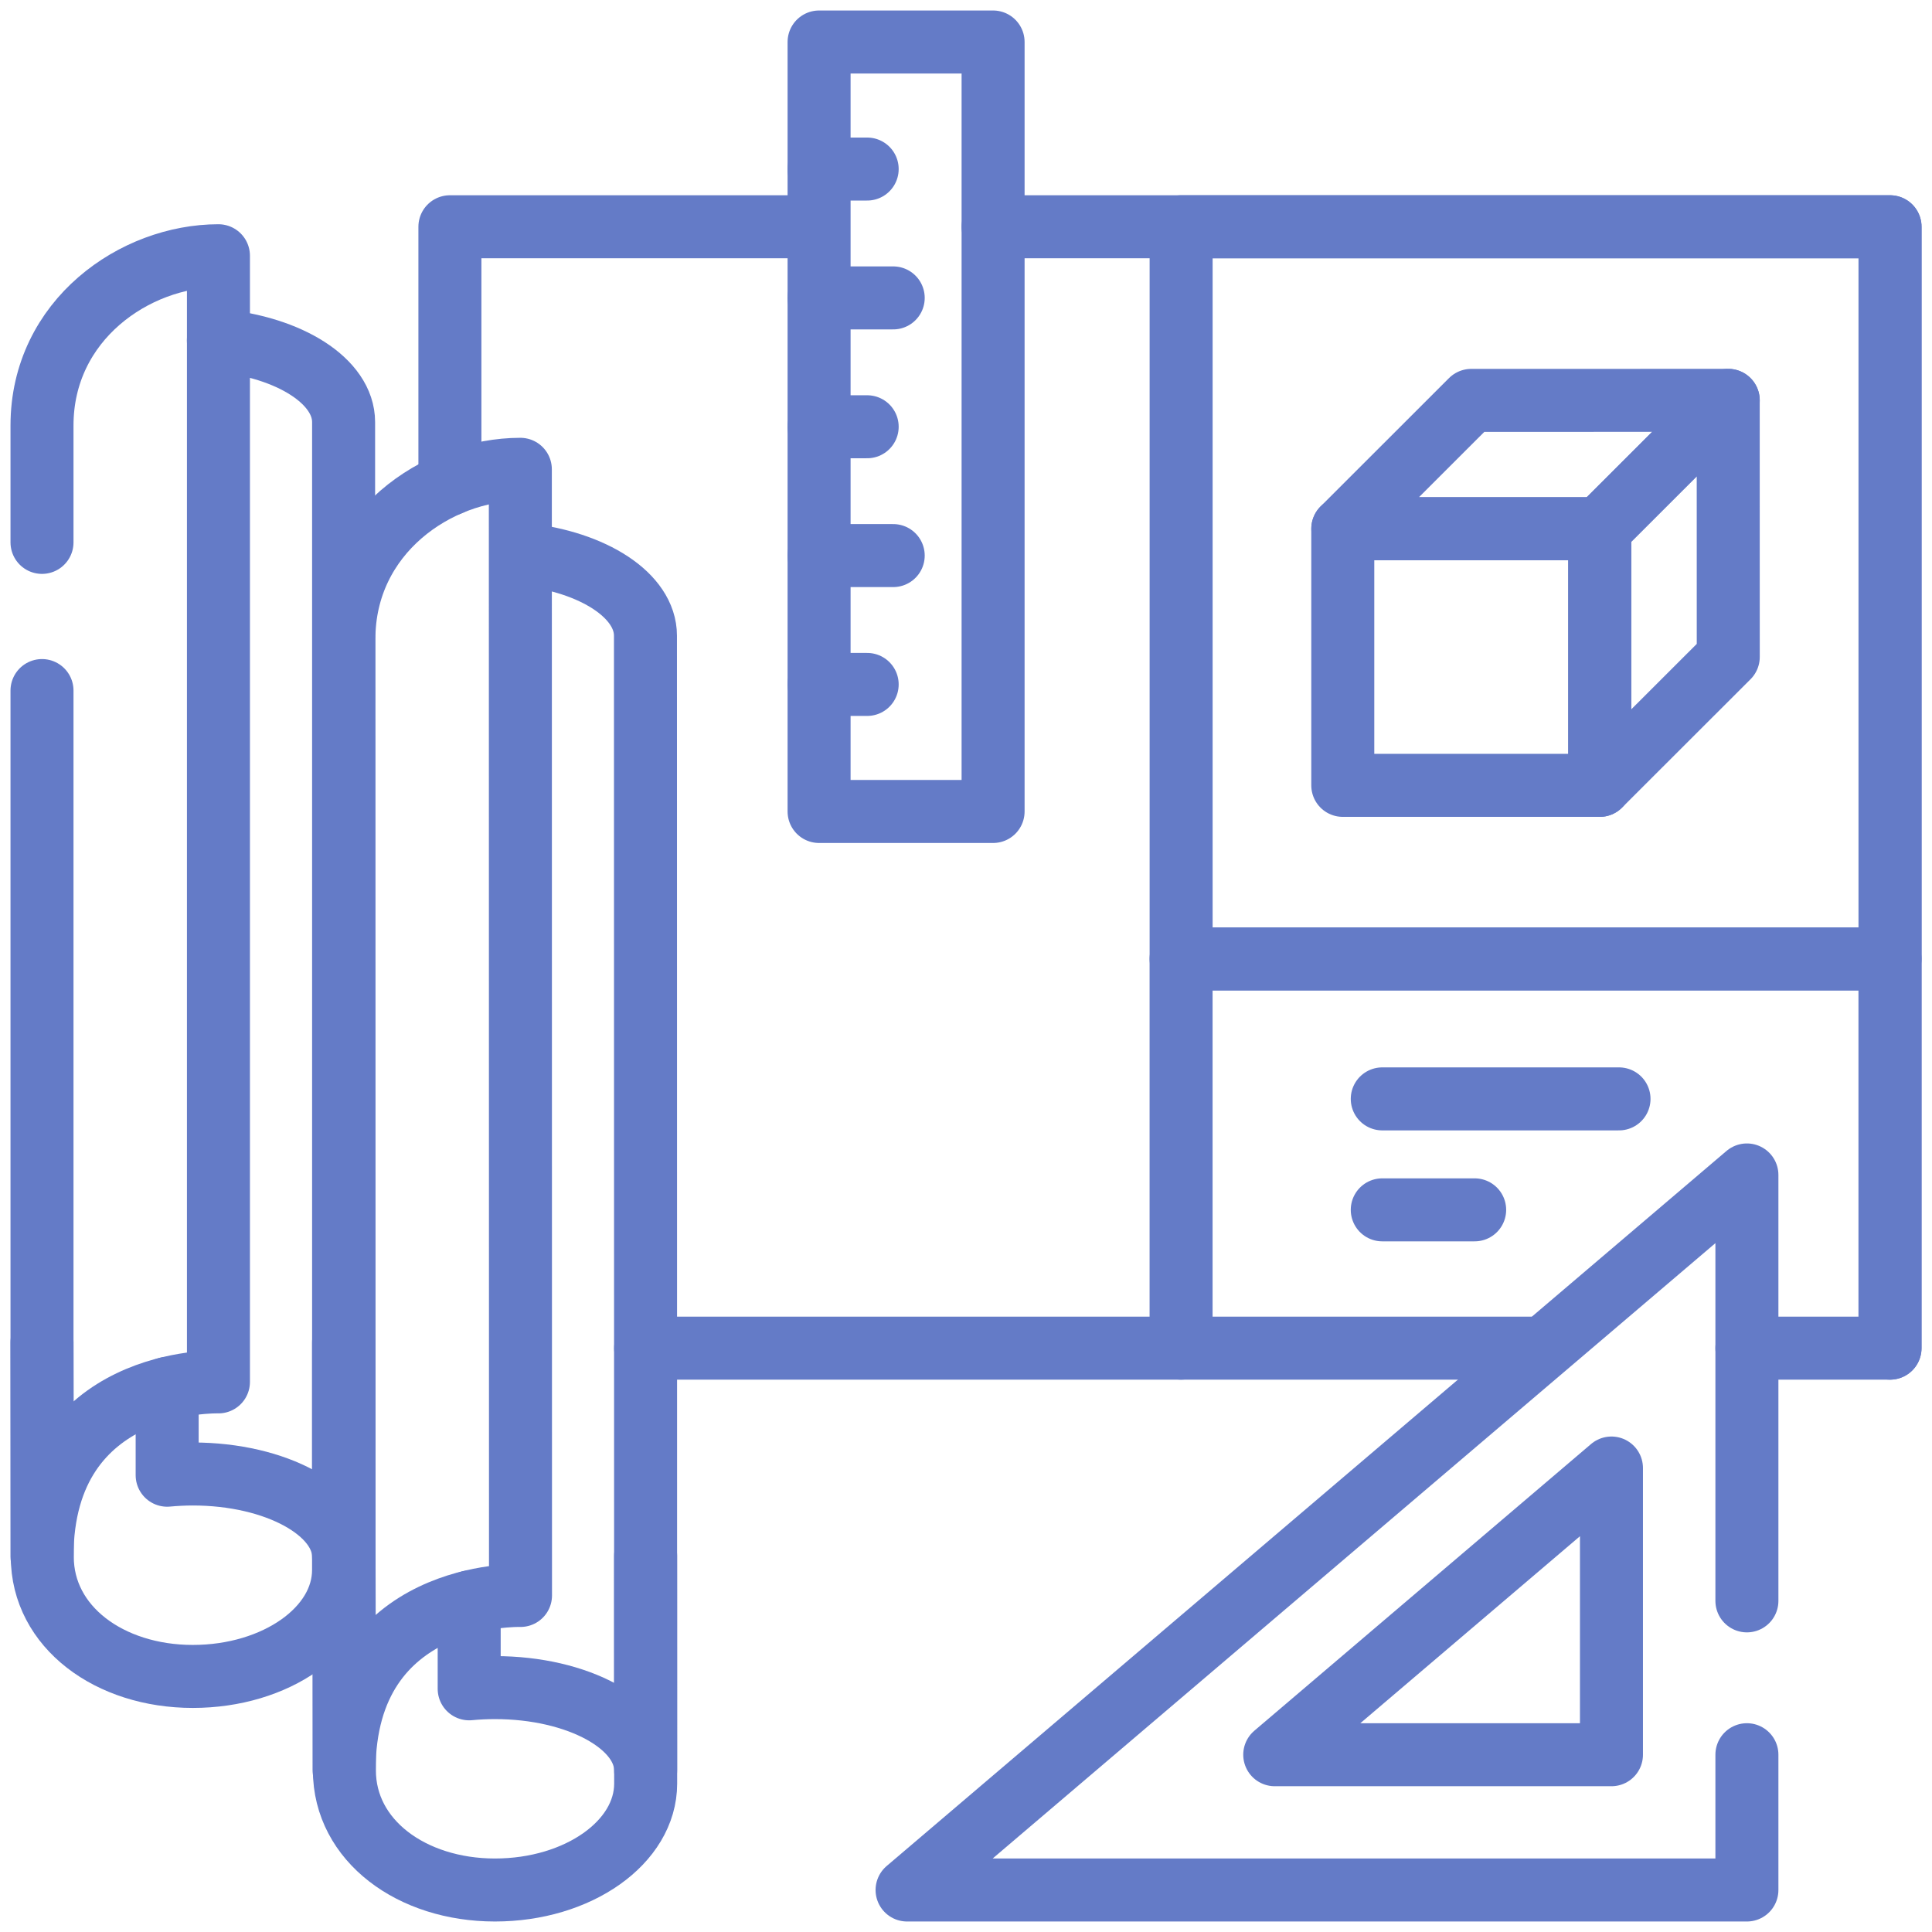
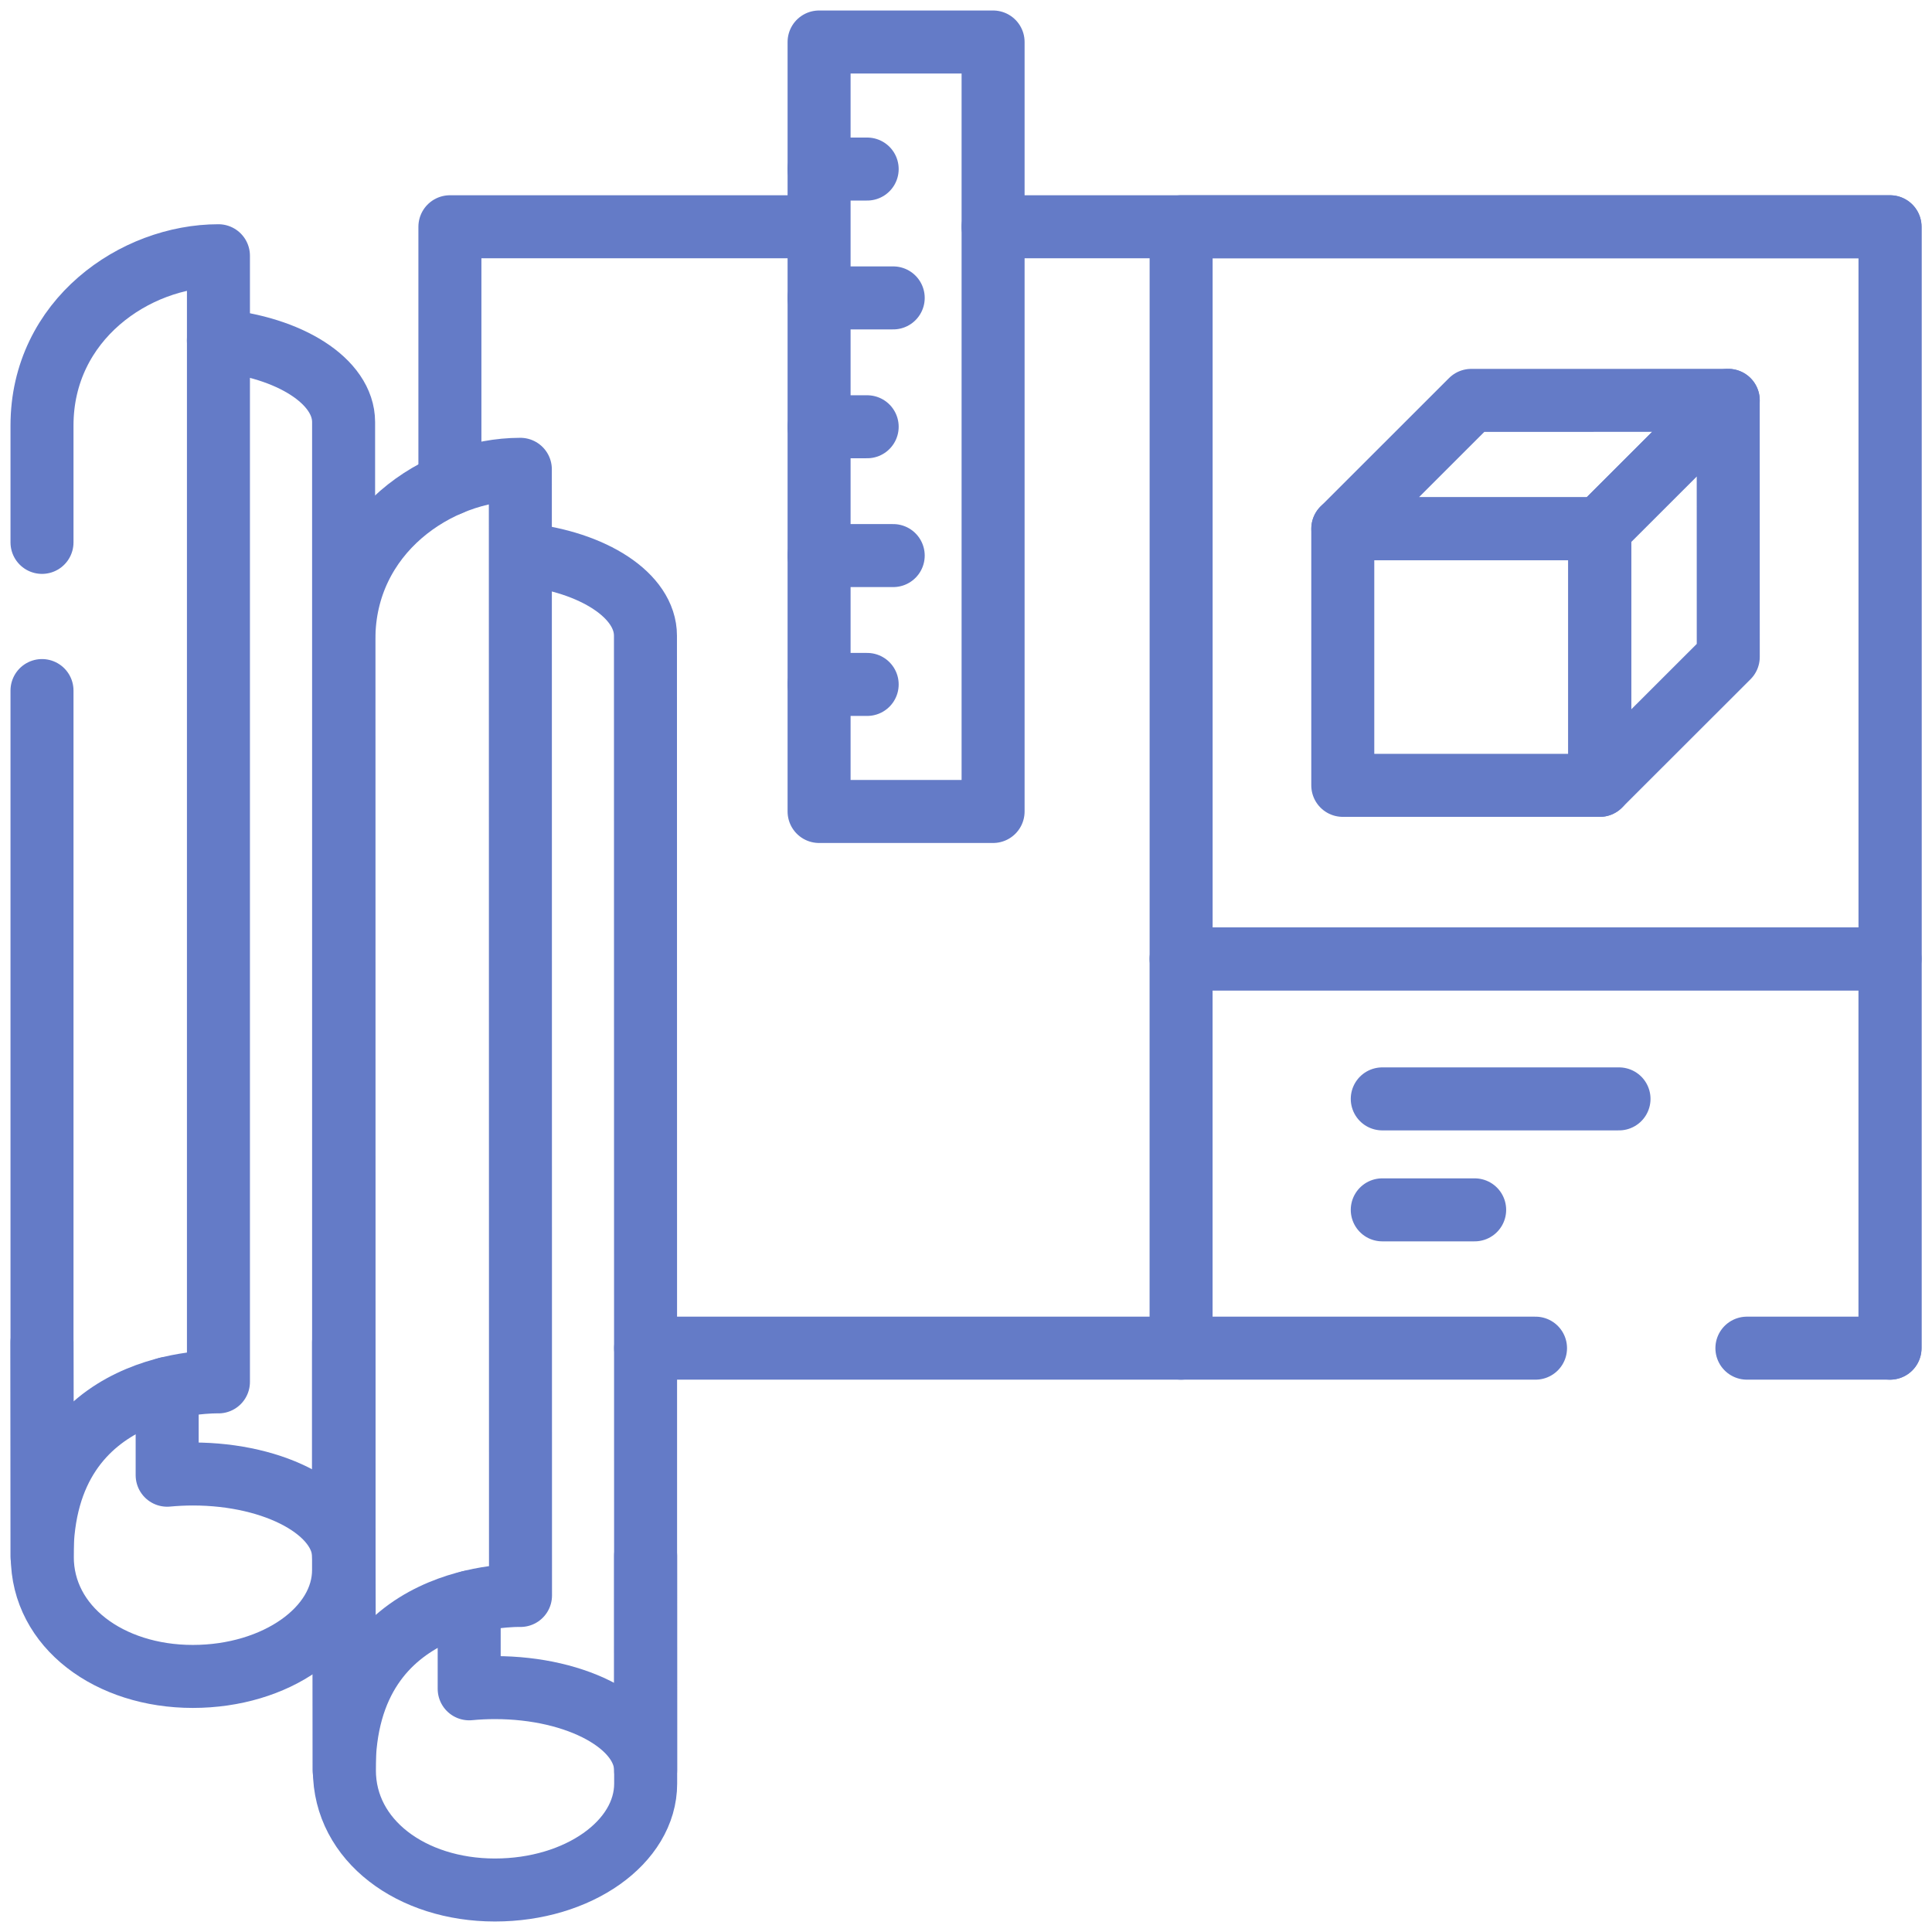
<svg xmlns="http://www.w3.org/2000/svg" width="46" height="46" viewBox="0 0 46 46" fill="none">
  <path d="M10.712 11.526V5.399H19.236" stroke="#647BC7" stroke-width="1.5" stroke-miterlimit="10" stroke-linecap="round" stroke-linejoin="round" />
  <path d="M28.12 32.099H15.372" stroke="#647BC7" stroke-width="1.5" stroke-miterlimit="10" stroke-linecap="round" stroke-linejoin="round" />
  <path d="M23.645 5.399H45.001V32.099" stroke="#647BC7" stroke-width="1.5" stroke-miterlimit="10" stroke-linecap="round" stroke-linejoin="round" />
  <path d="M28.122 22.832H45.001V5.399H28.122V22.832Z" stroke="#647BC7" stroke-width="1.5" stroke-miterlimit="10" stroke-linecap="round" stroke-linejoin="round" />
  <path d="M38.09 12.589L41.149 9.532L35.03 9.533L31.972 12.589H38.09Z" stroke="#647BC7" stroke-width="1.5" stroke-miterlimit="10" stroke-linecap="round" stroke-linejoin="round" />
  <path d="M38.089 18.699H31.971V12.589H38.089V18.699Z" stroke="#647BC7" stroke-width="1.5" stroke-miterlimit="10" stroke-linecap="round" stroke-linejoin="round" />
  <path d="M38.089 18.699L41.149 15.642L41.148 9.532L38.089 12.589V18.699Z" stroke="#647BC7" stroke-width="1.5" stroke-miterlimit="10" stroke-linecap="round" stroke-linejoin="round" />
  <path d="M36.56 32.099H28.121V22.832H45V32.099H41.593" stroke="#647BC7" stroke-width="1.5" stroke-miterlimit="10" stroke-linecap="round" stroke-linejoin="round" />
  <path d="M32.911 28.806H35.111" stroke="#647BC7" stroke-width="1.5" stroke-miterlimit="10" stroke-linecap="round" stroke-linejoin="round" />
  <path d="M32.911 26.164H38.548" stroke="#647BC7" stroke-width="1.5" stroke-miterlimit="10" stroke-linecap="round" stroke-linejoin="round" />
  <path d="M23.645 19.321H19.502V1H23.645V19.321Z" stroke="#647BC7" stroke-width="1.5" stroke-miterlimit="10" stroke-linecap="round" stroke-linejoin="round" />
  <path d="M19.501 4.025H20.647" stroke="#647BC7" stroke-width="1.5" stroke-miterlimit="10" stroke-linecap="round" stroke-linejoin="round" />
  <path d="M19.501 7.093H21.267" stroke="#647BC7" stroke-width="1.5" stroke-miterlimit="10" stroke-linecap="round" stroke-linejoin="round" />
  <path d="M19.501 10.161H20.647" stroke="#647BC7" stroke-width="1.5" stroke-miterlimit="10" stroke-linecap="round" stroke-linejoin="round" />
  <path d="M19.501 13.228H21.267" stroke="#647BC7" stroke-width="1.5" stroke-miterlimit="10" stroke-linecap="round" stroke-linejoin="round" />
  <path d="M19.501 16.296H20.647" stroke="#647BC7" stroke-width="1.5" stroke-miterlimit="10" stroke-linecap="round" stroke-linejoin="round" />
  <path d="M8.18 31.961V37.381C8.18 38.78 6.572 39.915 4.59 39.915C2.607 39.915 1.007 38.738 1.007 37.067C1.007 35.667 1 31.961 1 31.961" stroke="#647BC7" stroke-width="1.5" stroke-miterlimit="10" stroke-linecap="round" stroke-linejoin="round" />
  <path d="M5.2 8.107C6.893 8.266 8.181 9.076 8.181 10.05V37.066C8.181 35.978 6.574 35.095 4.592 35.095C4.383 35.095 4.179 35.106 3.98 35.124V33.057" stroke="#647BC7" stroke-width="1.5" stroke-miterlimit="10" stroke-linecap="round" stroke-linejoin="round" />
  <path d="M1 16.442V37.066C1 32.769 5.201 32.902 5.201 32.902V6.089C3.218 6.089 1 7.614 1 10.132V12.914" stroke="#647BC7" stroke-width="1.5" stroke-miterlimit="10" stroke-linecap="round" stroke-linejoin="round" />
  <path d="M15.372 37.045C15.372 37.045 15.373 41.416 15.373 42.466C15.373 43.865 13.766 45 11.784 45C9.801 45 8.2 43.823 8.2 42.152C8.2 40.753 8.192 37.047 8.192 37.047" stroke="#647BC7" stroke-width="1.5" stroke-miterlimit="10" stroke-linecap="round" stroke-linejoin="round" />
  <path d="M12.473 13.201C14.123 13.379 15.368 14.177 15.368 15.135L15.372 42.151C15.372 41.062 13.765 40.18 11.782 40.181C11.574 40.181 11.37 40.191 11.171 40.21L11.171 38.145" stroke="#647BC7" stroke-width="1.5" stroke-miterlimit="10" stroke-linecap="round" stroke-linejoin="round" />
  <path d="M12.389 11.174C10.406 11.174 8.188 12.7 8.188 15.217L8.193 42.152C8.192 37.854 12.393 37.987 12.393 37.987L12.389 11.174Z" stroke="#647BC7" stroke-width="1.5" stroke-miterlimit="10" stroke-linecap="round" stroke-linejoin="round" />
-   <path d="M41.593 38.116V27.975L21.597 45H41.593V41.779M38.368 41.779H30.351L38.368 34.953V41.779Z" stroke="#647BC7" stroke-width="1.5" stroke-miterlimit="10" stroke-linecap="round" stroke-linejoin="round" />
</svg>